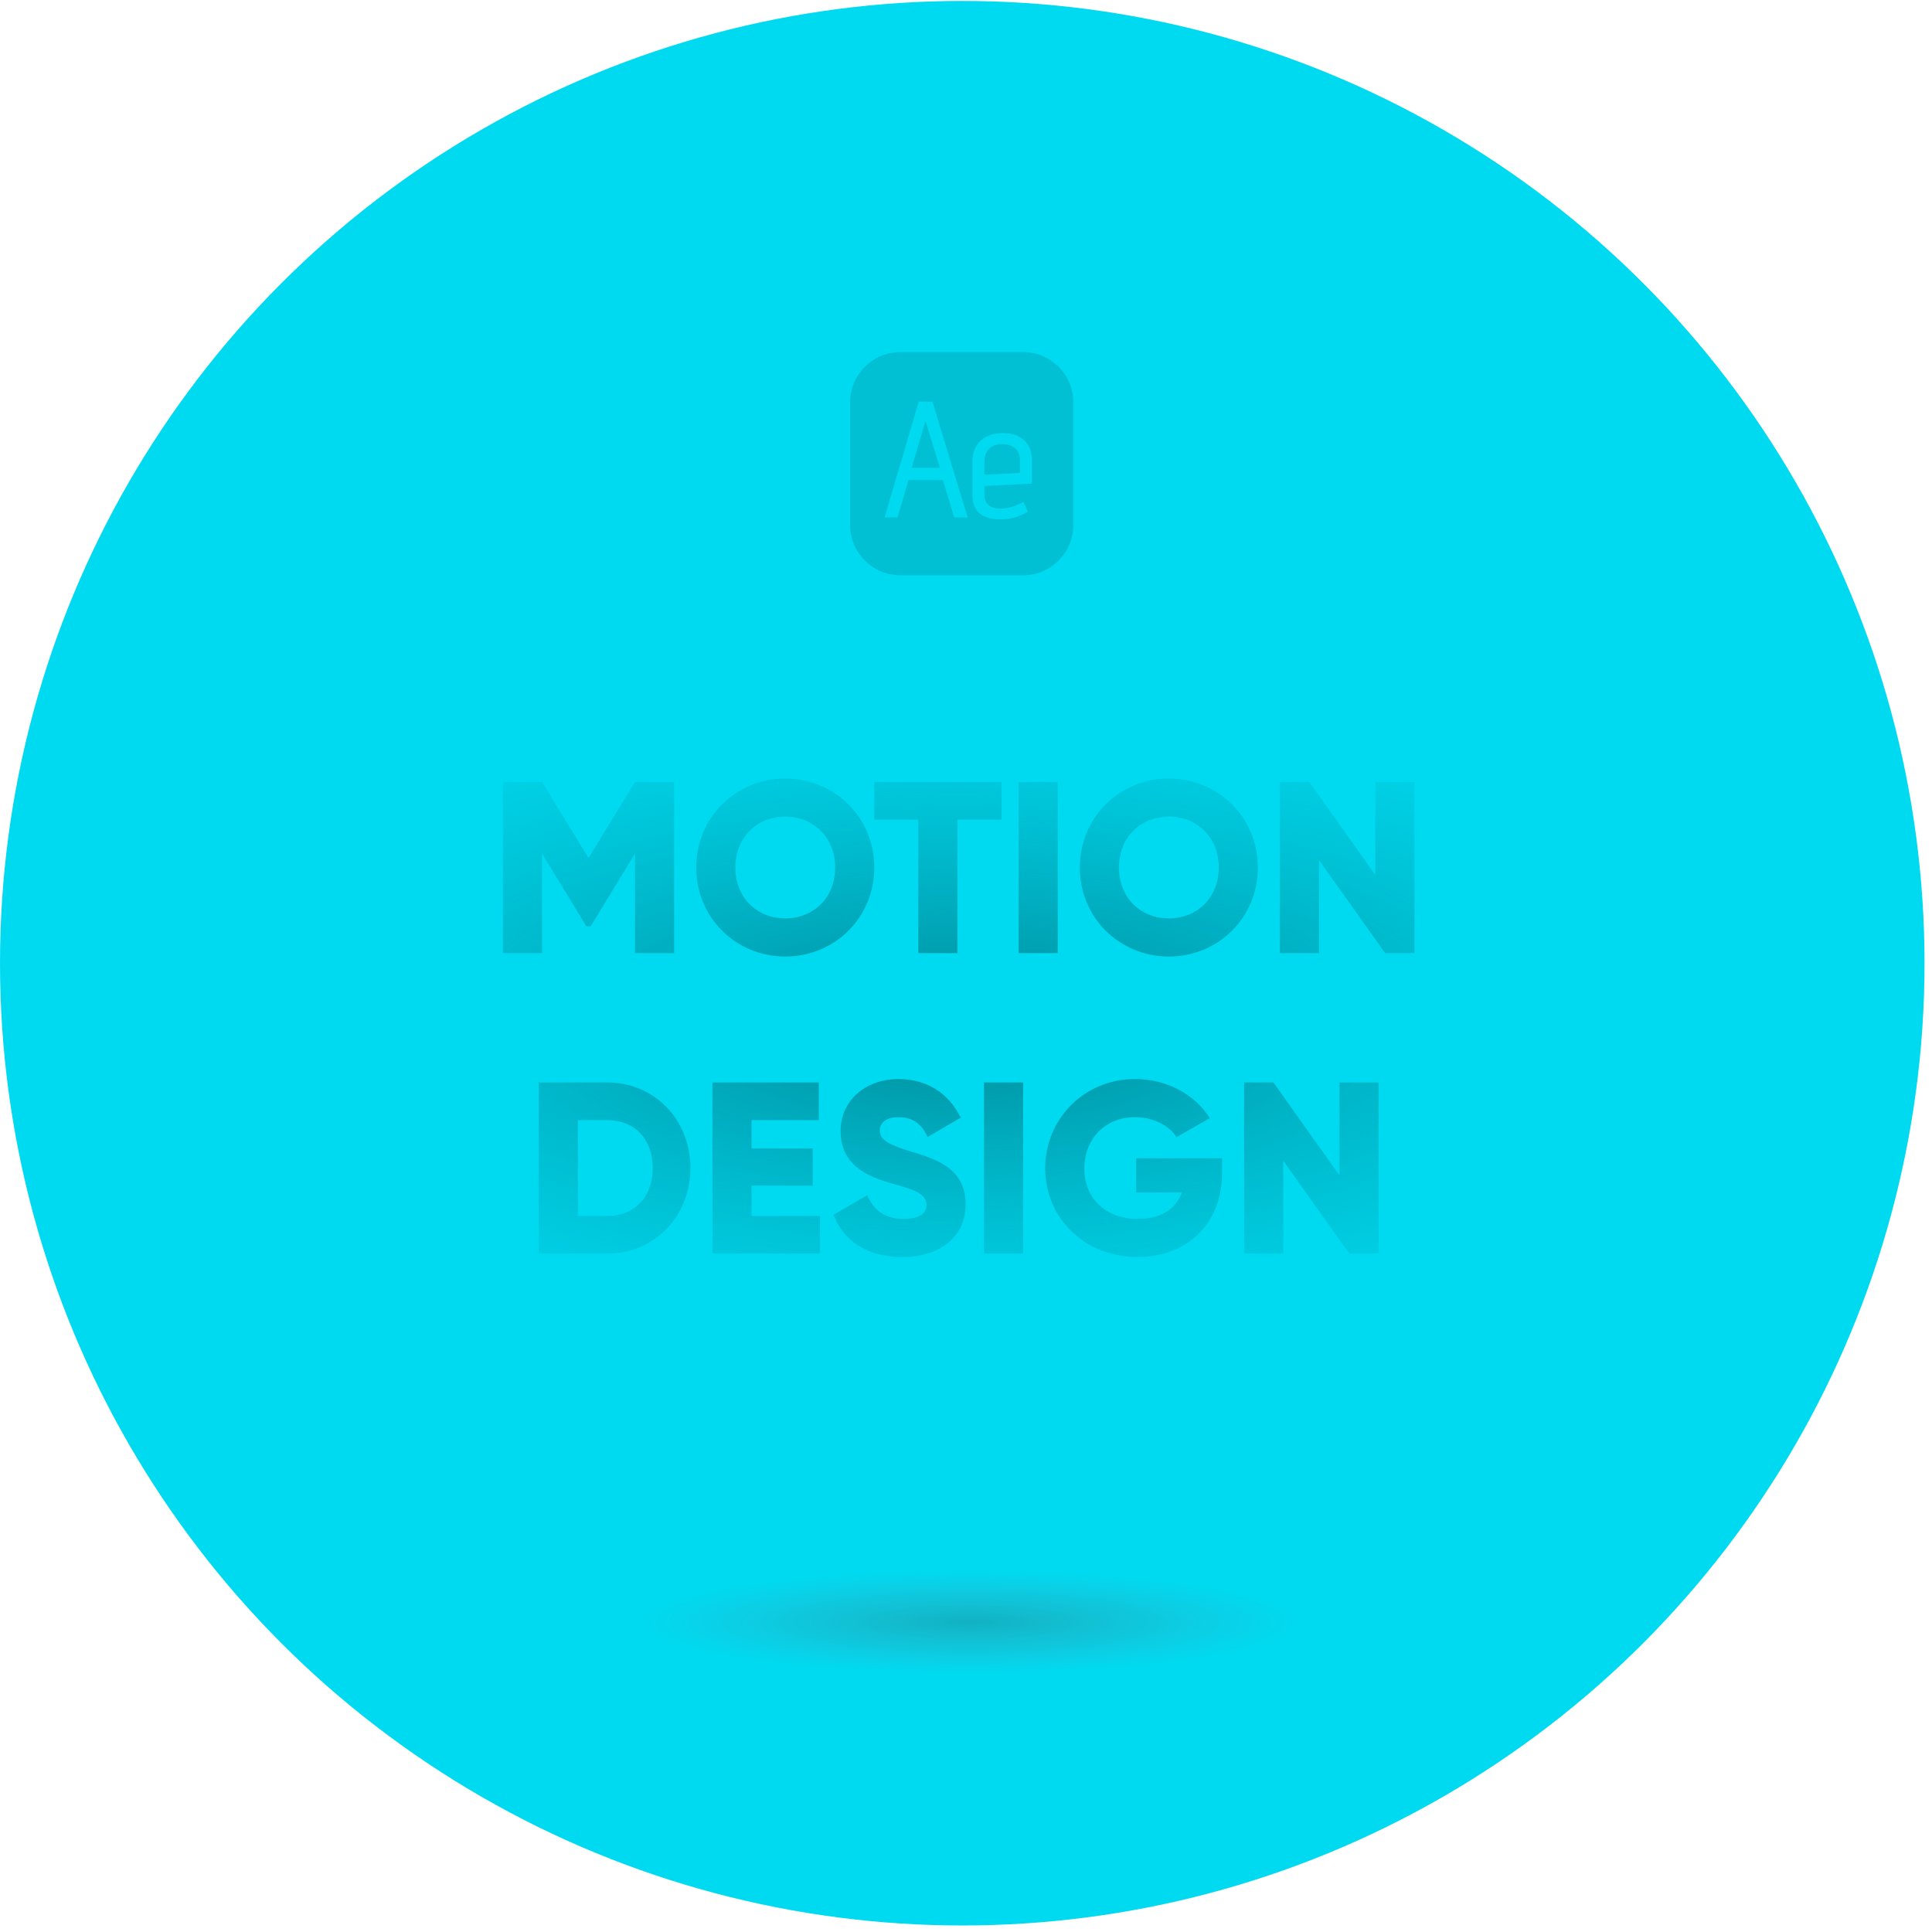
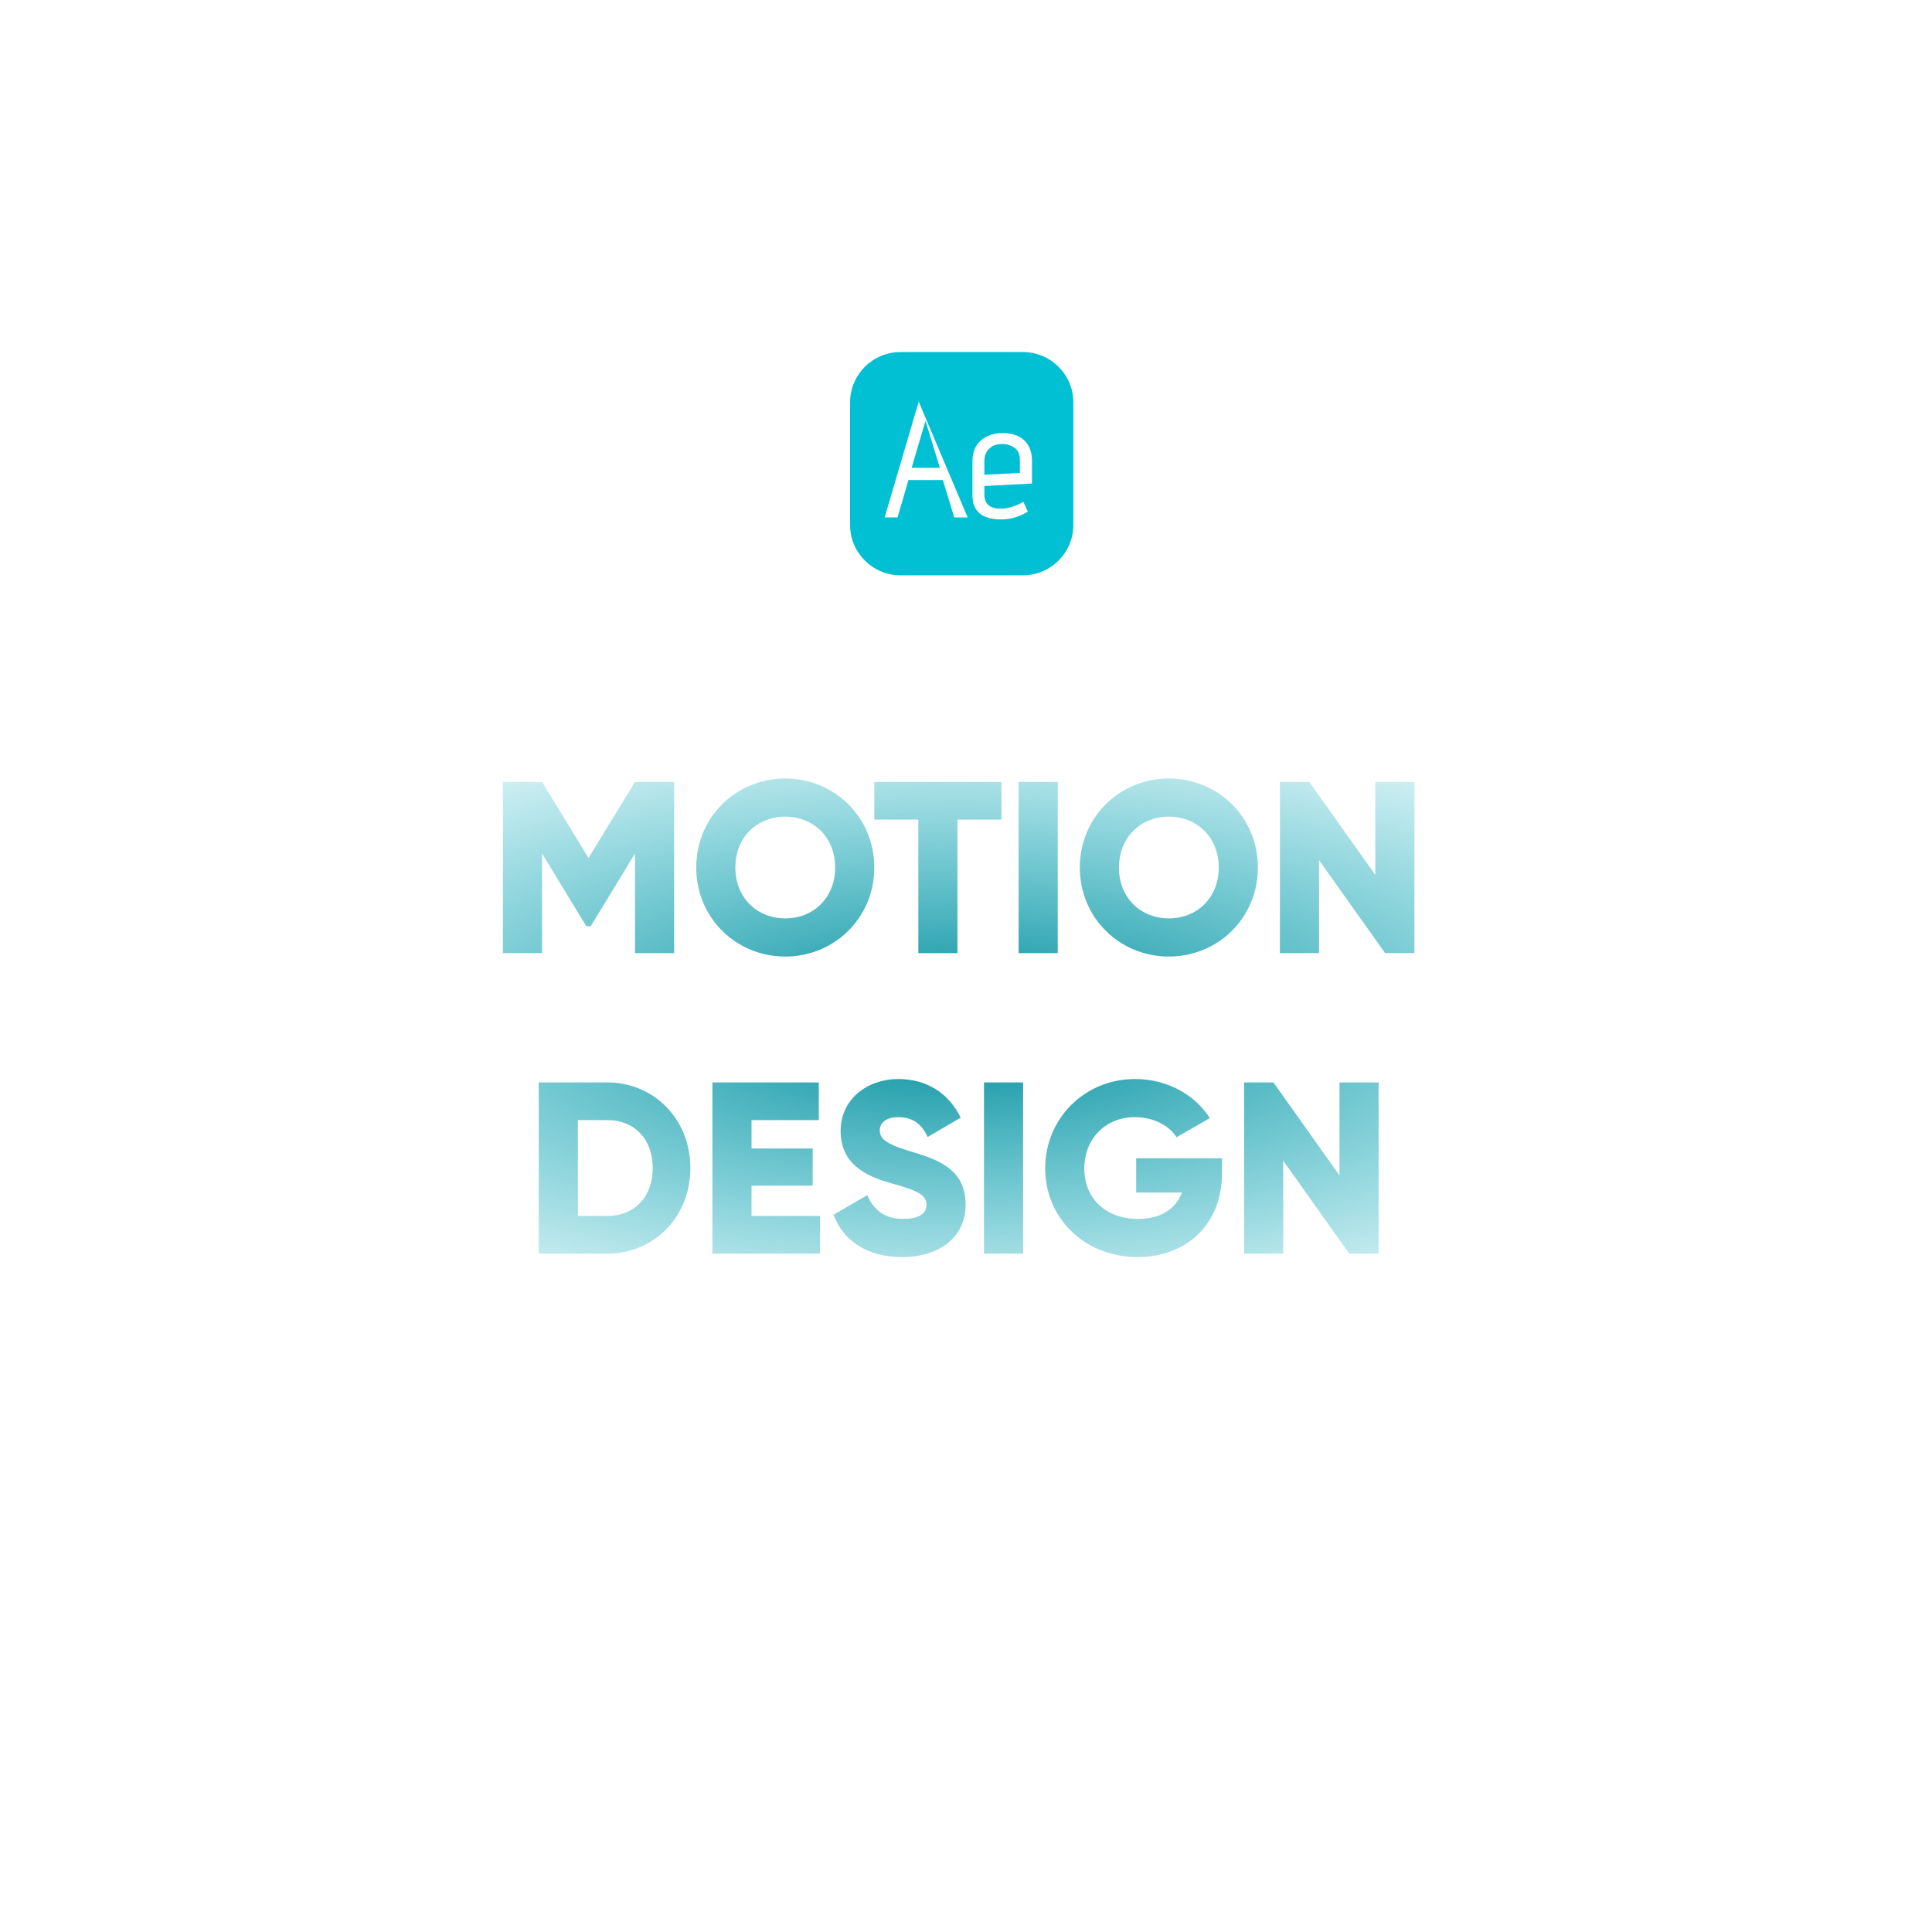
<svg xmlns="http://www.w3.org/2000/svg" width="225" height="225" viewBox="0 0 225 225" fill="none">
-   <circle cx="112.065" cy="112.175" r="112.065" fill="#00DAF0" />
  <path d="M78.509 91.061H73.952L68.54 99.919L63.127 91.061H58.57V111H63.127V99.407L68.283 107.867H68.796L73.952 99.407V111H78.509V91.061ZM91.45 111.399C97.176 111.399 101.819 106.898 101.819 101.03C101.819 95.162 97.176 90.662 91.45 90.662C85.725 90.662 81.082 95.162 81.082 101.03C81.082 106.898 85.725 111.399 91.45 111.399ZM91.45 106.955C88.203 106.955 85.639 104.591 85.639 101.03C85.639 97.47 88.203 95.105 91.45 95.105C94.698 95.105 97.261 97.47 97.261 101.03C97.261 104.591 94.698 106.955 91.45 106.955ZM116.632 91.061H101.82V95.447H106.947V111H111.505V95.447H116.632V91.061ZM118.627 91.061V111H123.185V91.061H118.627ZM136.125 111.399C141.85 111.399 146.493 106.898 146.493 101.03C146.493 95.162 141.85 90.662 136.125 90.662C130.399 90.662 125.756 95.162 125.756 101.03C125.756 106.898 130.399 111.399 136.125 111.399ZM136.125 106.955C132.878 106.955 130.314 104.591 130.314 101.03C130.314 97.47 132.878 95.105 136.125 95.105C139.372 95.105 141.936 97.47 141.936 101.03C141.936 104.591 139.372 106.955 136.125 106.955ZM160.168 91.061V101.885L152.478 91.061H149.059V111H153.617V100.176L161.308 111H164.726V91.061H160.168ZM70.718 126.061H62.742V146H70.718C76.216 146 80.403 141.67 80.403 136.03C80.403 130.39 76.216 126.061 70.718 126.061ZM70.718 141.613H67.3V130.447H70.718C73.852 130.447 76.016 132.612 76.016 136.03C76.016 139.448 73.852 141.613 70.718 141.613ZM87.523 141.613V138.081H94.644V133.752H87.523V130.447H95.356V126.061H82.966V146H95.499V141.613H87.523ZM105.049 146.399C109.379 146.399 112.455 144.12 112.455 140.275C112.455 136.059 109.066 135.005 106.046 134.093C102.941 133.153 102.457 132.527 102.457 131.615C102.457 130.818 103.169 130.105 104.593 130.105C106.416 130.105 107.356 130.988 108.04 132.413L111.886 130.162C110.433 127.228 107.869 125.662 104.593 125.662C101.147 125.662 97.899 127.884 97.899 131.729C97.899 135.546 100.805 136.97 103.767 137.796C106.758 138.622 107.898 139.107 107.898 140.332C107.898 141.101 107.356 141.955 105.192 141.955C102.941 141.955 101.716 140.844 101.004 139.192L97.073 141.471C98.184 144.405 100.862 146.399 105.049 146.399ZM114.594 126.061V146H119.151V126.061H114.594ZM142.317 134.891H132.319V138.879H137.646C136.934 140.787 135.196 141.955 132.547 141.955C128.673 141.955 126.28 139.477 126.28 136.087C126.28 132.584 128.787 130.105 132.148 130.105C134.399 130.105 136.193 131.131 137.019 132.441L140.893 130.219C139.213 127.542 135.994 125.662 132.177 125.662C126.309 125.662 121.723 130.276 121.723 136.059C121.723 141.784 126.223 146.399 132.49 146.399C138.073 146.399 142.317 142.696 142.317 136.6V134.891ZM155.996 126.061V136.885L148.305 126.061H144.887V146H149.444V135.176L157.135 146H160.553V126.061H155.996Z" fill="url(#paint0_radial_1653_1858)" />
  <g opacity="0.2" filter="url(#filter0_f_1653_1858)">
-     <circle cx="112.773" cy="105.054" r="99.697" fill="url(#paint1_radial_1653_1858)" />
-   </g>
+     </g>
  <path d="M106.166 54.482H109.459L107.784 49.012L106.166 54.482Z" fill="#01C0D4" />
  <path d="M118.144 52.141C117.72 51.852 117.226 51.709 116.661 51.709C116.096 51.709 115.618 51.881 115.226 52.228C114.834 52.575 114.639 53.082 114.639 53.75V55.29L118.779 55.079V53.596C118.779 52.915 118.568 52.43 118.144 52.141Z" fill="#01C0D4" />
-   <path d="M119.137 41H104.863C101.63 41 99 43.63 99 46.862V61.138C99 64.37 101.63 67 104.863 67H119.137C122.37 67 125 64.37 125 61.138V46.862C125 43.63 122.37 41 119.137 41ZM111.133 60.259L109.804 55.907H105.799L104.527 60.259H103.025L106.993 46.778H108.591L112.693 60.259H111.133ZM120.185 56.311L114.639 56.6V57.602C114.639 58.693 115.28 59.238 116.564 59.238C117.36 59.238 118.233 58.975 119.184 58.448L119.704 59.585C118.715 60.189 117.681 60.491 116.603 60.491C114.369 60.491 113.252 59.554 113.252 57.678V53.73C113.252 52.69 113.576 51.881 114.224 51.304C114.873 50.726 115.73 50.437 116.796 50.437C117.862 50.437 118.693 50.723 119.29 51.294C119.887 51.865 120.185 52.658 120.185 53.672V56.311Z" fill="#01C0D4" />
+   <path d="M119.137 41H104.863C101.63 41 99 43.63 99 46.862V61.138C99 64.37 101.63 67 104.863 67H119.137C122.37 67 125 64.37 125 61.138V46.862C125 43.63 122.37 41 119.137 41ZM111.133 60.259L109.804 55.907H105.799L104.527 60.259H103.025L106.993 46.778L112.693 60.259H111.133ZM120.185 56.311L114.639 56.6V57.602C114.639 58.693 115.28 59.238 116.564 59.238C117.36 59.238 118.233 58.975 119.184 58.448L119.704 59.585C118.715 60.189 117.681 60.491 116.603 60.491C114.369 60.491 113.252 59.554 113.252 57.678V53.73C113.252 52.69 113.576 51.881 114.224 51.304C114.873 50.726 115.73 50.437 116.796 50.437C117.862 50.437 118.693 50.723 119.29 51.294C119.887 51.865 120.185 52.658 120.185 53.672V56.311Z" fill="#01C0D4" />
  <defs>
    <filter id="filter0_f_1653_1858" x="8.579" y="0.86" width="208.39" height="208.389" filterUnits="userSpaceOnUse" color-interpolation-filters="sRGB">
      <feFlood flood-opacity="0" result="BackgroundImageFix" />
      <feBlend mode="normal" in="SourceGraphic" in2="BackgroundImageFix" result="shape" />
      <feGaussianBlur stdDeviation="2.249" result="effect1_foregroundBlur_1653_1858" />
    </filter>
    <radialGradient id="paint0_radial_1653_1858" cx="0" cy="0" r="1" gradientUnits="userSpaceOnUse" gradientTransform="translate(111.647 119.231) rotate(90) scale(42.408 115.969)">
      <stop stop-color="#008997" />
      <stop offset="1" stop-color="#00B1C4" stop-opacity="0" />
    </radialGradient>
    <radialGradient id="paint1_radial_1653_1858" cx="0" cy="0" r="1" gradientUnits="userSpaceOnUse" gradientTransform="translate(113.003 188.864) rotate(180) scale(38.451 5.973)">
      <stop stop-color="#500D08" />
      <stop offset="1" stop-color="#E52139" stop-opacity="0" />
    </radialGradient>
  </defs>
</svg>